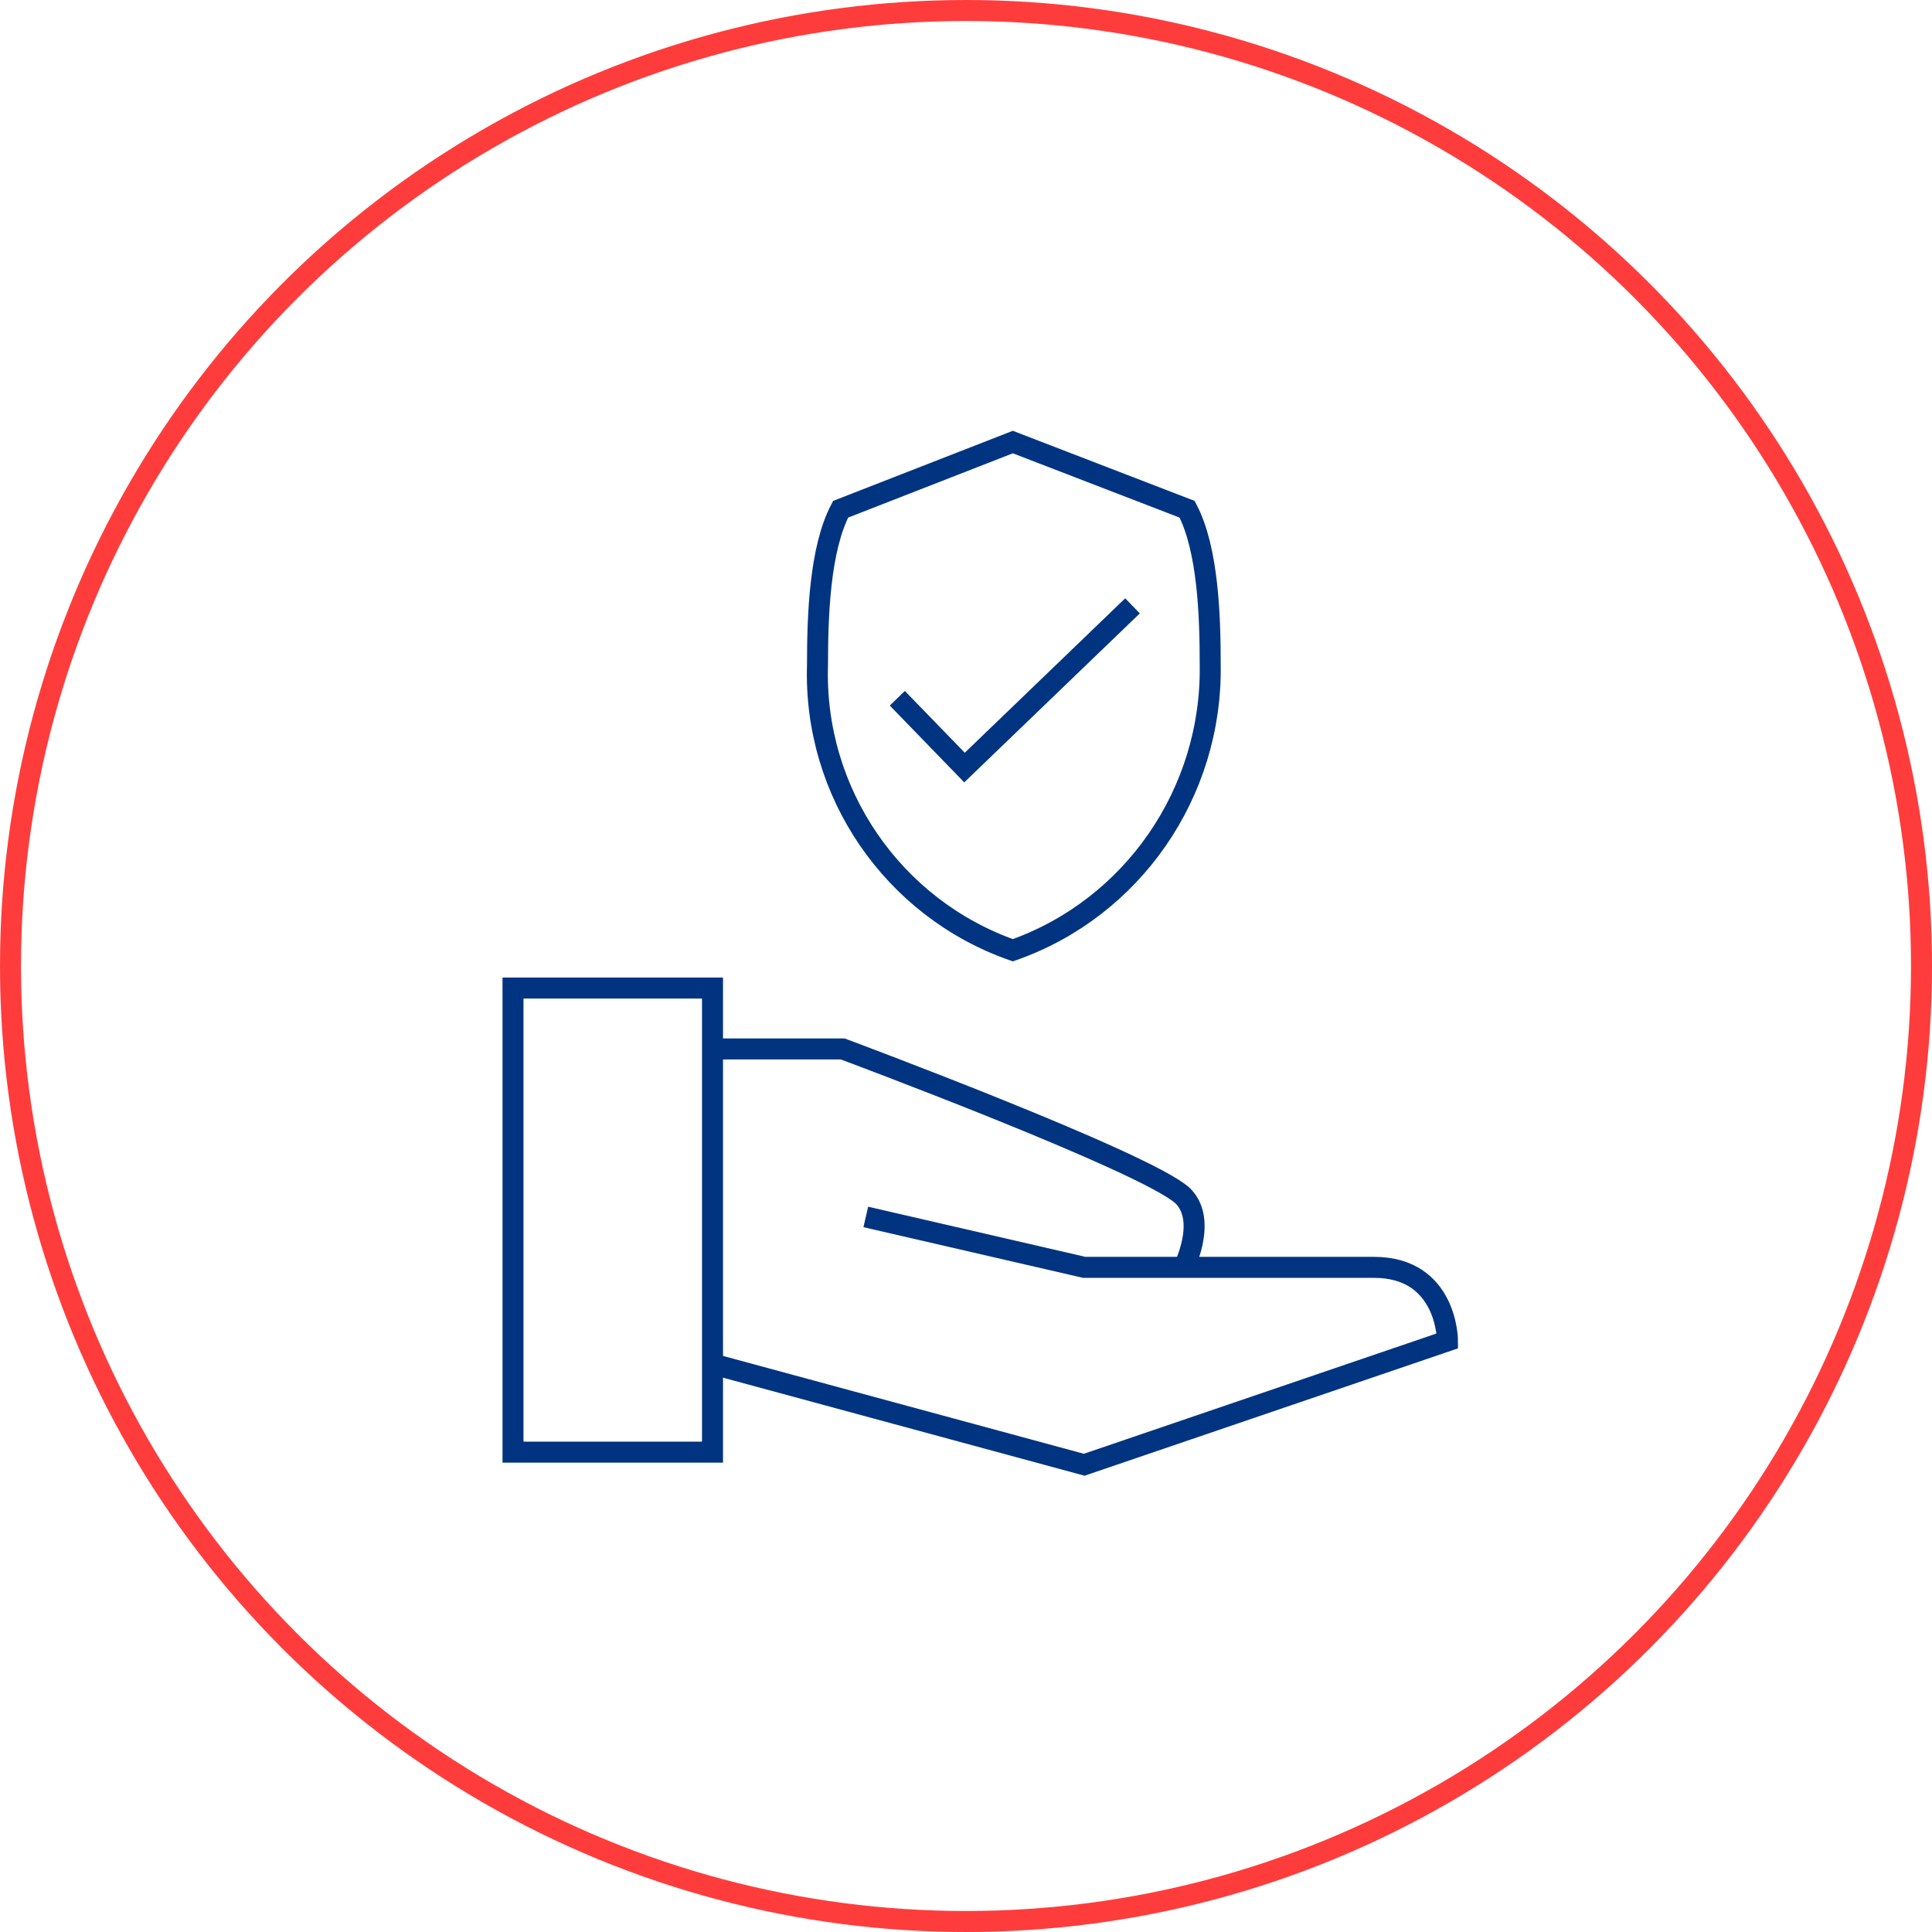
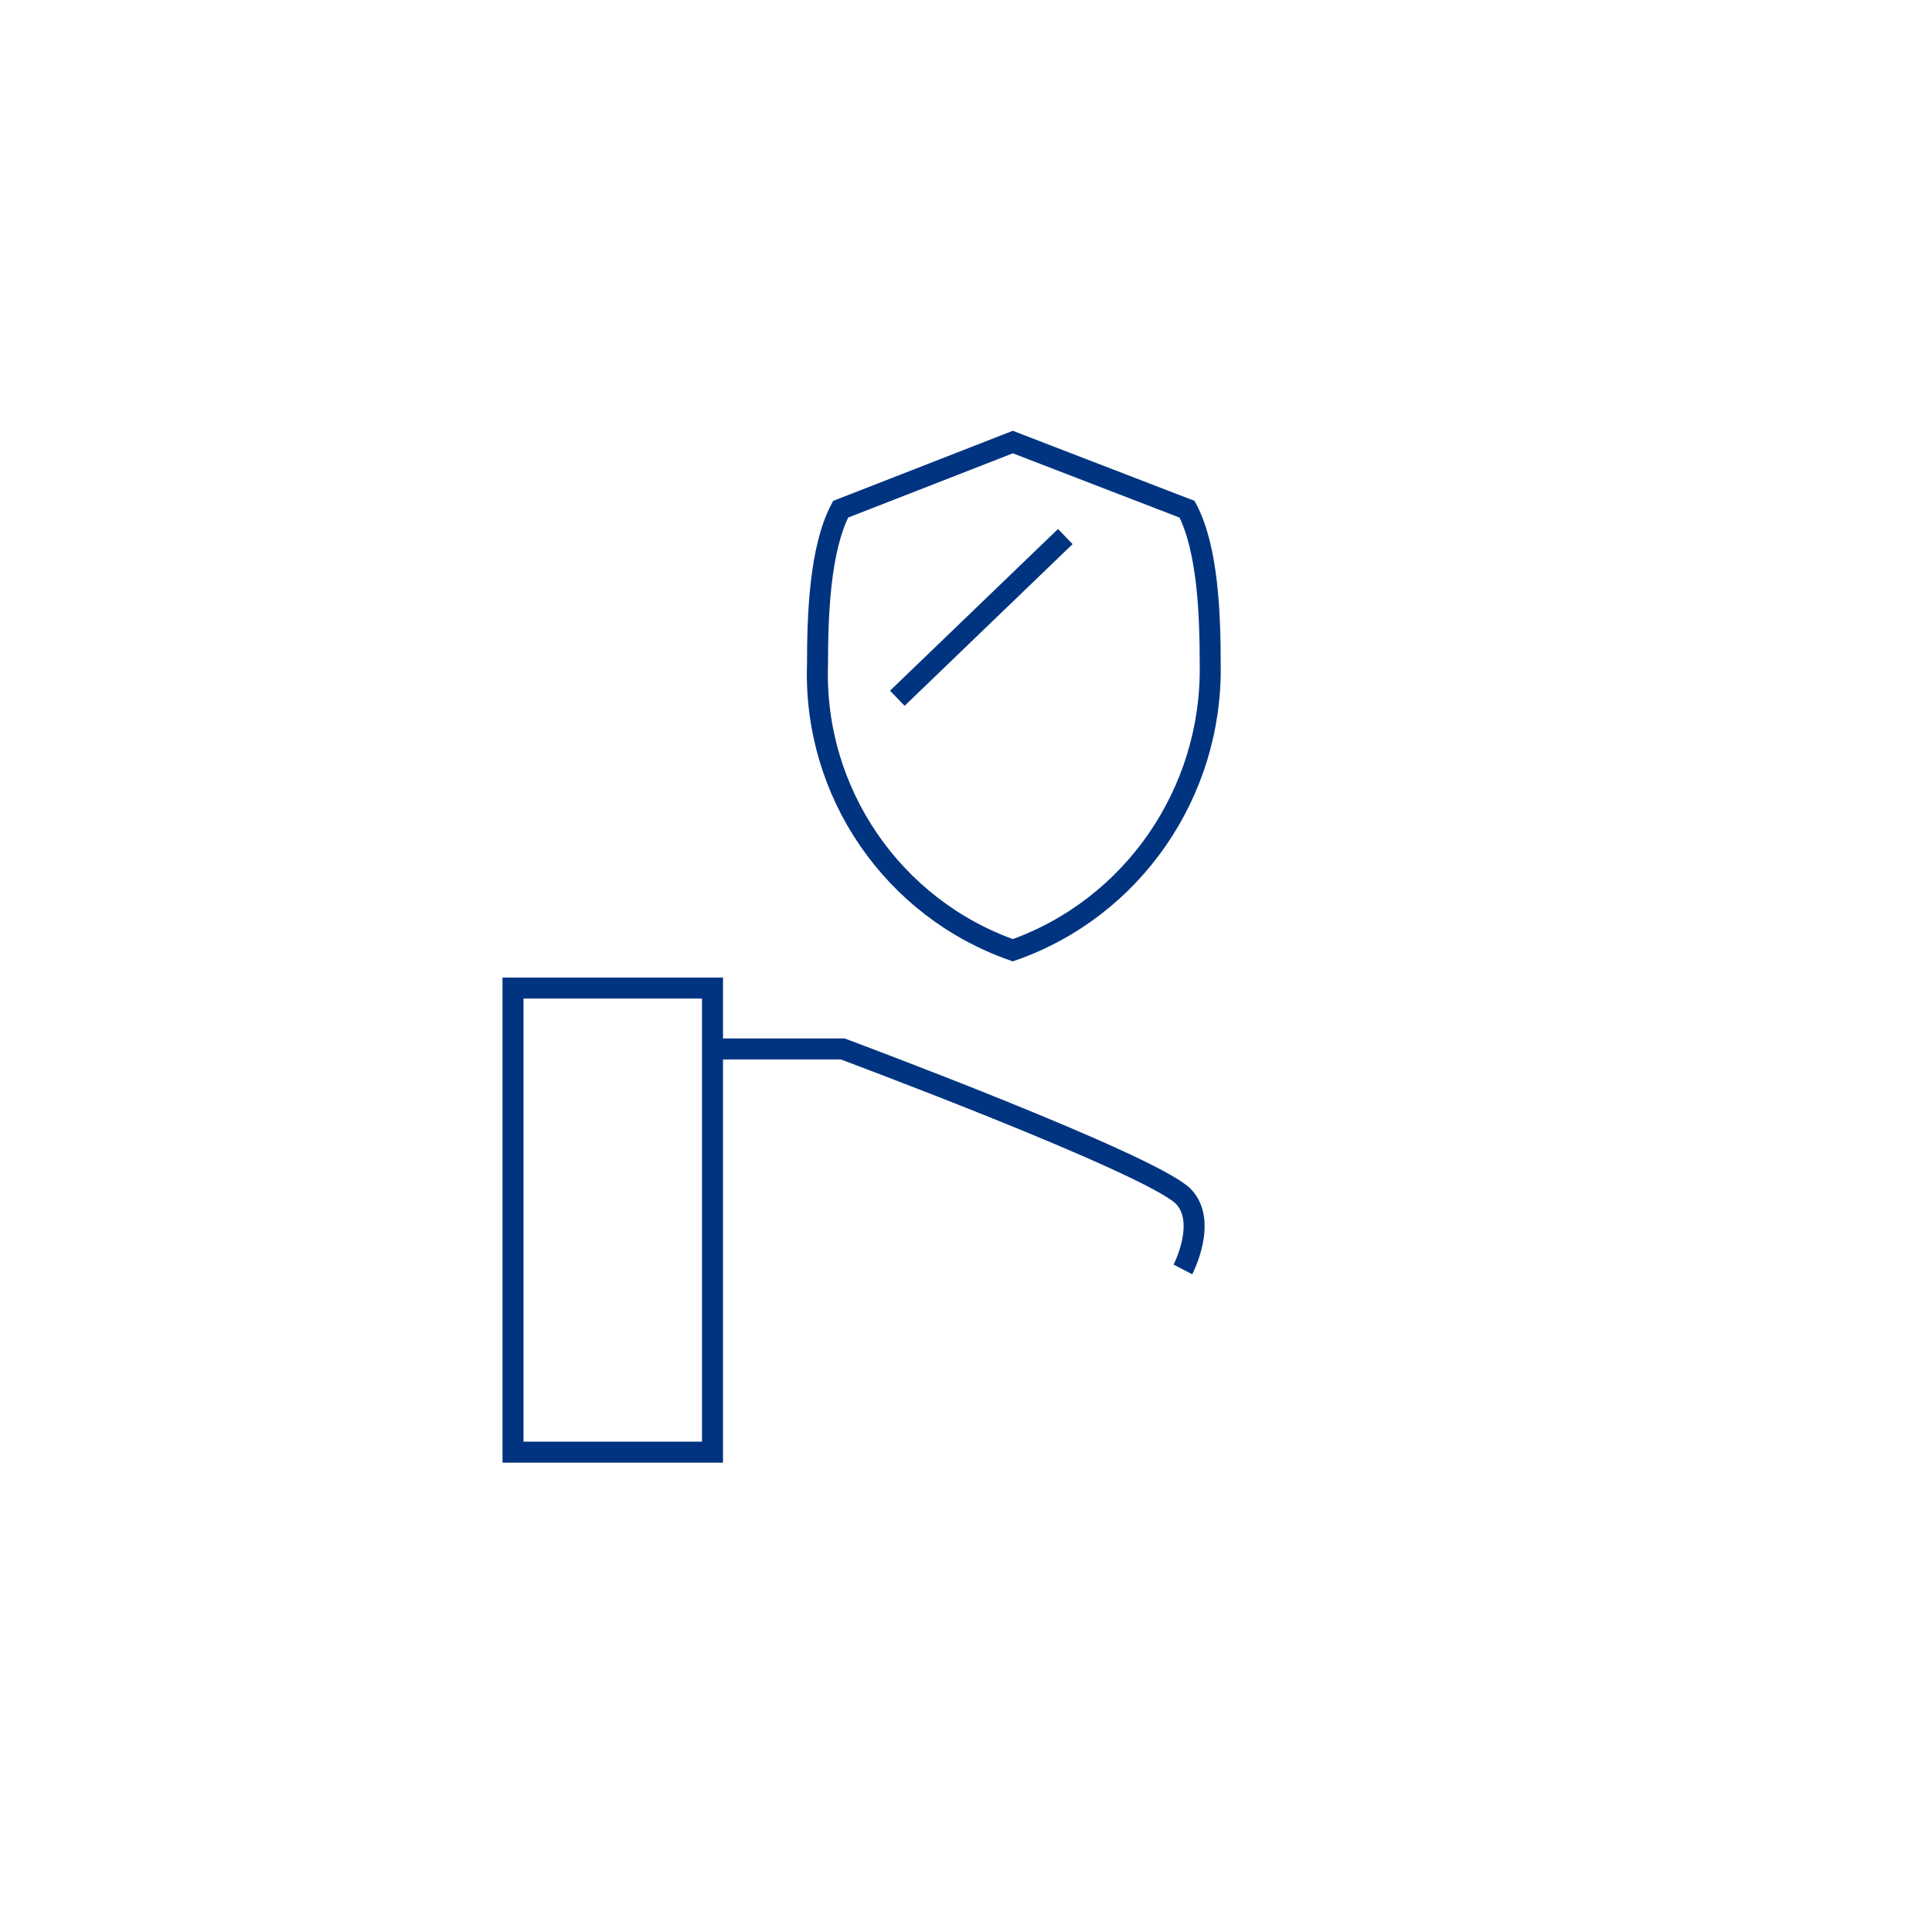
<svg xmlns="http://www.w3.org/2000/svg" version="1.1" id="Ebene_1" x="0px" y="0px" width="92px" height="92px" viewBox="0 0 92 92" style="enable-background:new 0 0 92 92;" xml:space="preserve">
  <style type="text/css">
	.st0{fill:none;stroke:#FF3C3C;}
	.st1{fill:none;stroke:#003480;}
</style>
  <g id="Gruppe_5835" transform="translate(-630.571 -6151)">
    <g id="Ellipse_30" transform="translate(630.571 6151)">
-       <circle id="Ellipse_45" class="st0" cx="46" cy="46" r="45.5" />
-     </g>
+       </g>
    <g id="Gruppe_5831" transform="translate(-4125.5 1213.75)">
      <path id="Pfad_9536" class="st1" d="M4780.5,5006.4h9.5v-22.1h-9.5V5006.4z" />
      <path id="Pfad_9537" class="st1" d="M4790,4987.2h6.2c0,0,14.5,5.4,16.2,7c1.2,1.2,0,3.5,0,3.5" />
-       <path id="Pfad_9538" class="st1" d="M4797.3,4995.2l10.4,2.4h13.8c3.5,0,3.5,3.5,3.5,3.5l-17.3,5.9l-17.7-4.8" />
      <path id="Pfad_9539" class="st1" d="M4796.1,4961.5c-1,1.9-1.1,5.1-1.1,7.4c-0.2,6.1,3.6,11.6,9.3,13.6c5.7-2,9.5-7.5,9.4-13.6    c0-2.3-0.1-5.5-1.1-7.4l-8.3-3.2L4796.1,4961.5z" />
-       <path id="Pfad_9541" class="st1" d="M4798.8,4970.5l3.2,3.3l8-7.7" />
+       <path id="Pfad_9541" class="st1" d="M4798.8,4970.5l8-7.7" />
    </g>
  </g>
</svg>